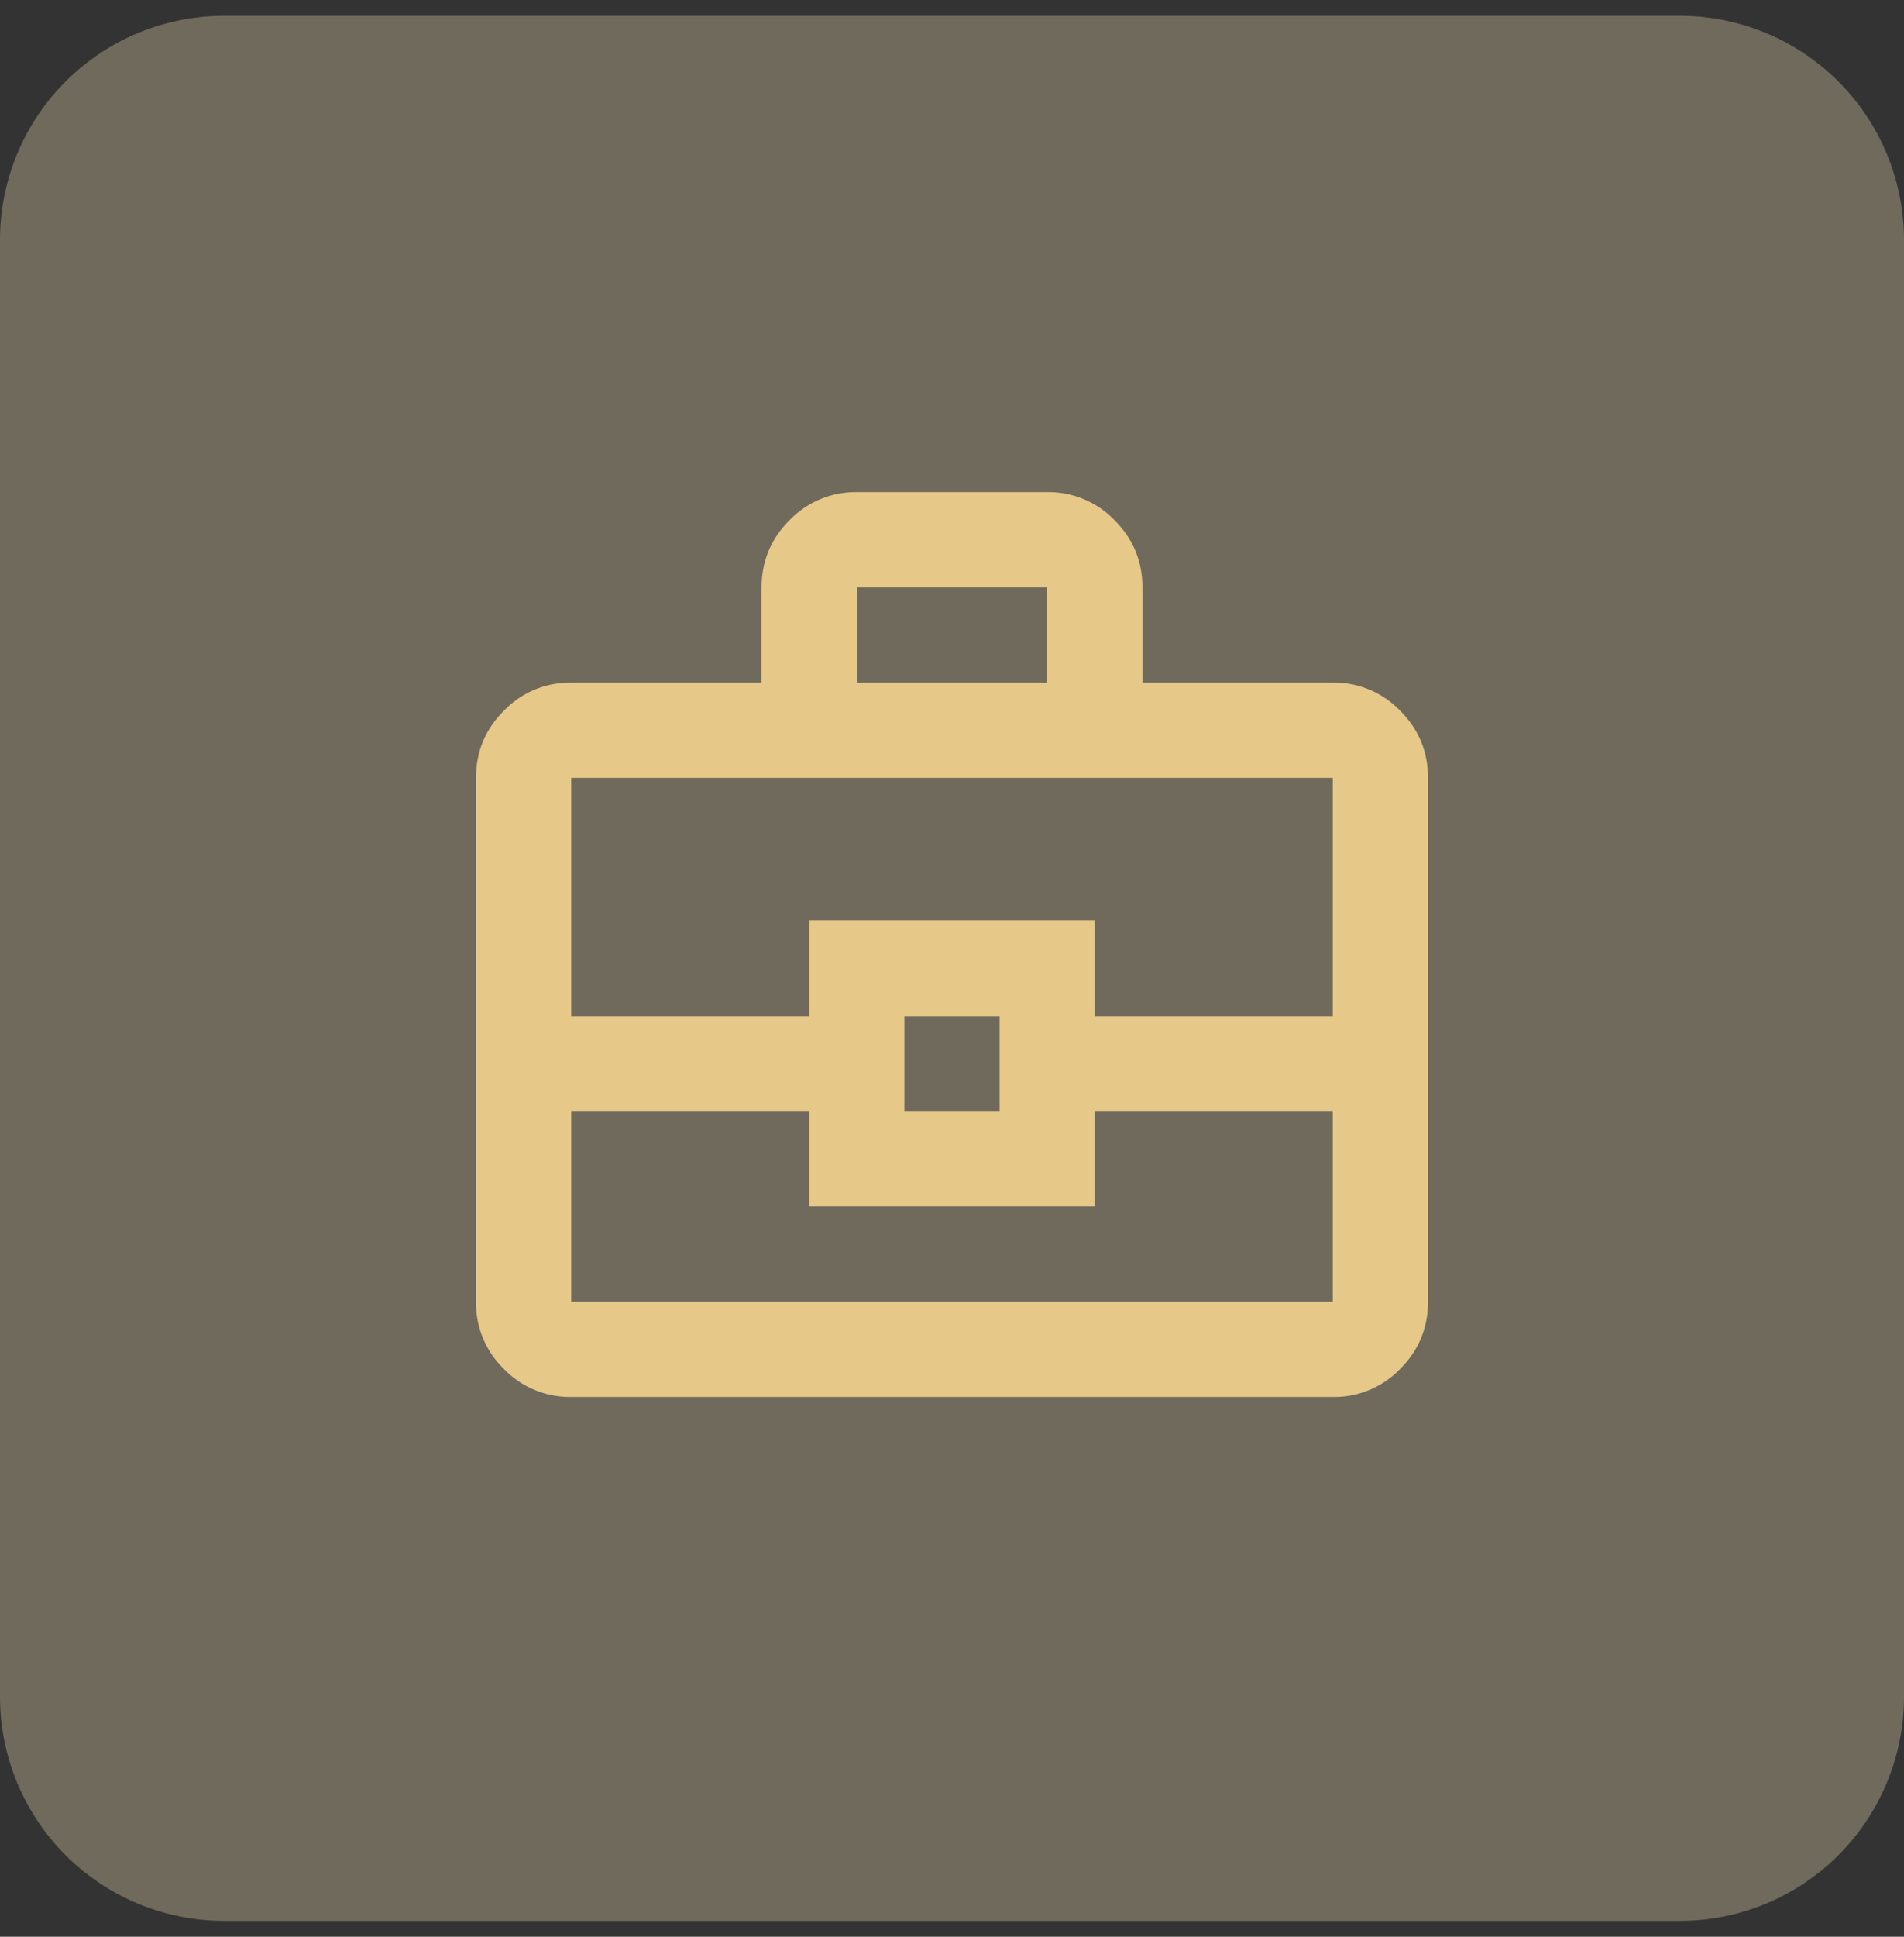
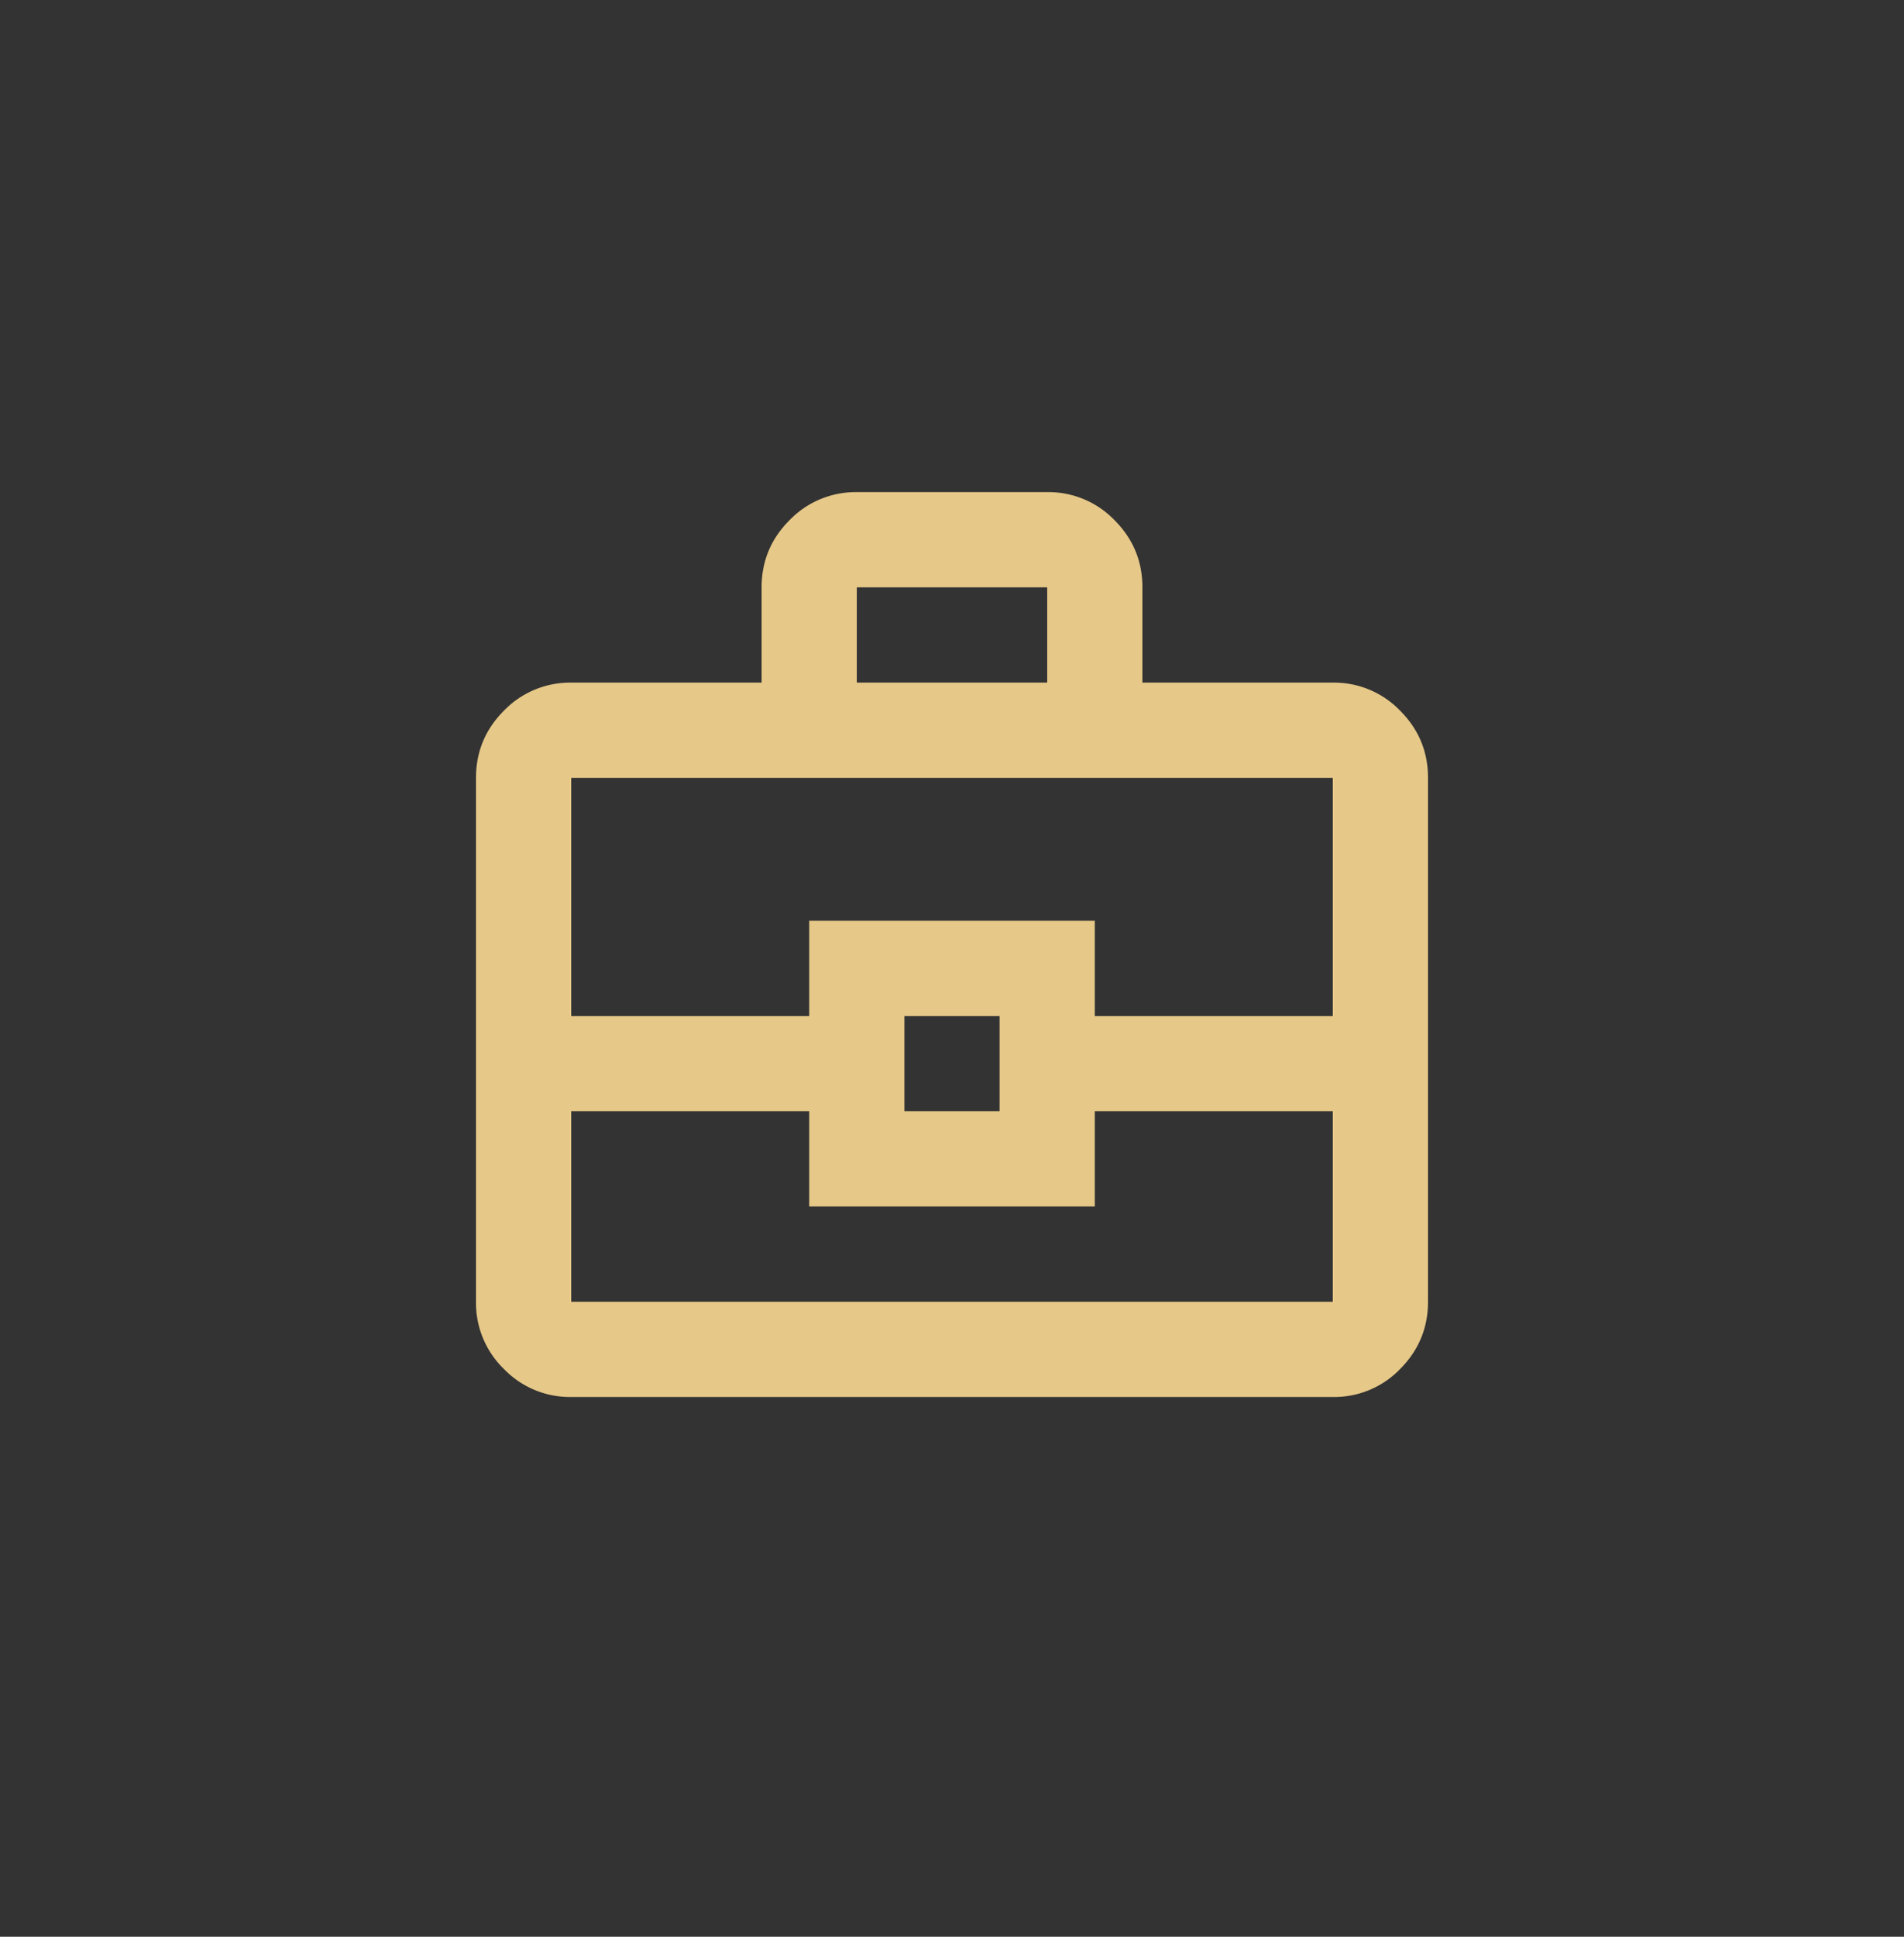
<svg xmlns="http://www.w3.org/2000/svg" width="60" height="61" fill="none">
  <rect width="100%" height="100%" fill="#333333" stroke="none" />
-   <path d="M0 7.559A7.059 7.059 0 017.059.5H52.94A7.059 7.059 0 0160 7.559V53.44a7.059 7.059 0 01-7.059 7.059H7.06A7.059 7.059 0 010 53.441V7.56z" fill="#FFE9BB" fill-opacity=".3" />
  <path d="M18 44a2.888 2.888 0 01-2.118-.88A2.895 2.895 0 0115 41V24.5c0-.825.294-1.531.882-2.118A2.896 2.896 0 0118 21.5h6v-3c0-.825.294-1.531.882-2.118A2.896 2.896 0 0127 15.5h6a2.89 2.89 0 012.12.882c.588.588.881 1.294.88 2.118v3h6a2.89 2.89 0 012.12.882c.588.588.881 1.294.88 2.118V41c0 .825-.294 1.532-.88 2.12A2.882 2.882 0 0142 44H18zm9-22.5h6v-3h-6v3zM42 35h-7.5v3h-9v-3H18v6h24v-6zm-13.5 0h3v-3h-3v3zM18 32h7.5v-3h9v3H42v-7.5H18V32z" fill="#E6C888" />
</svg>